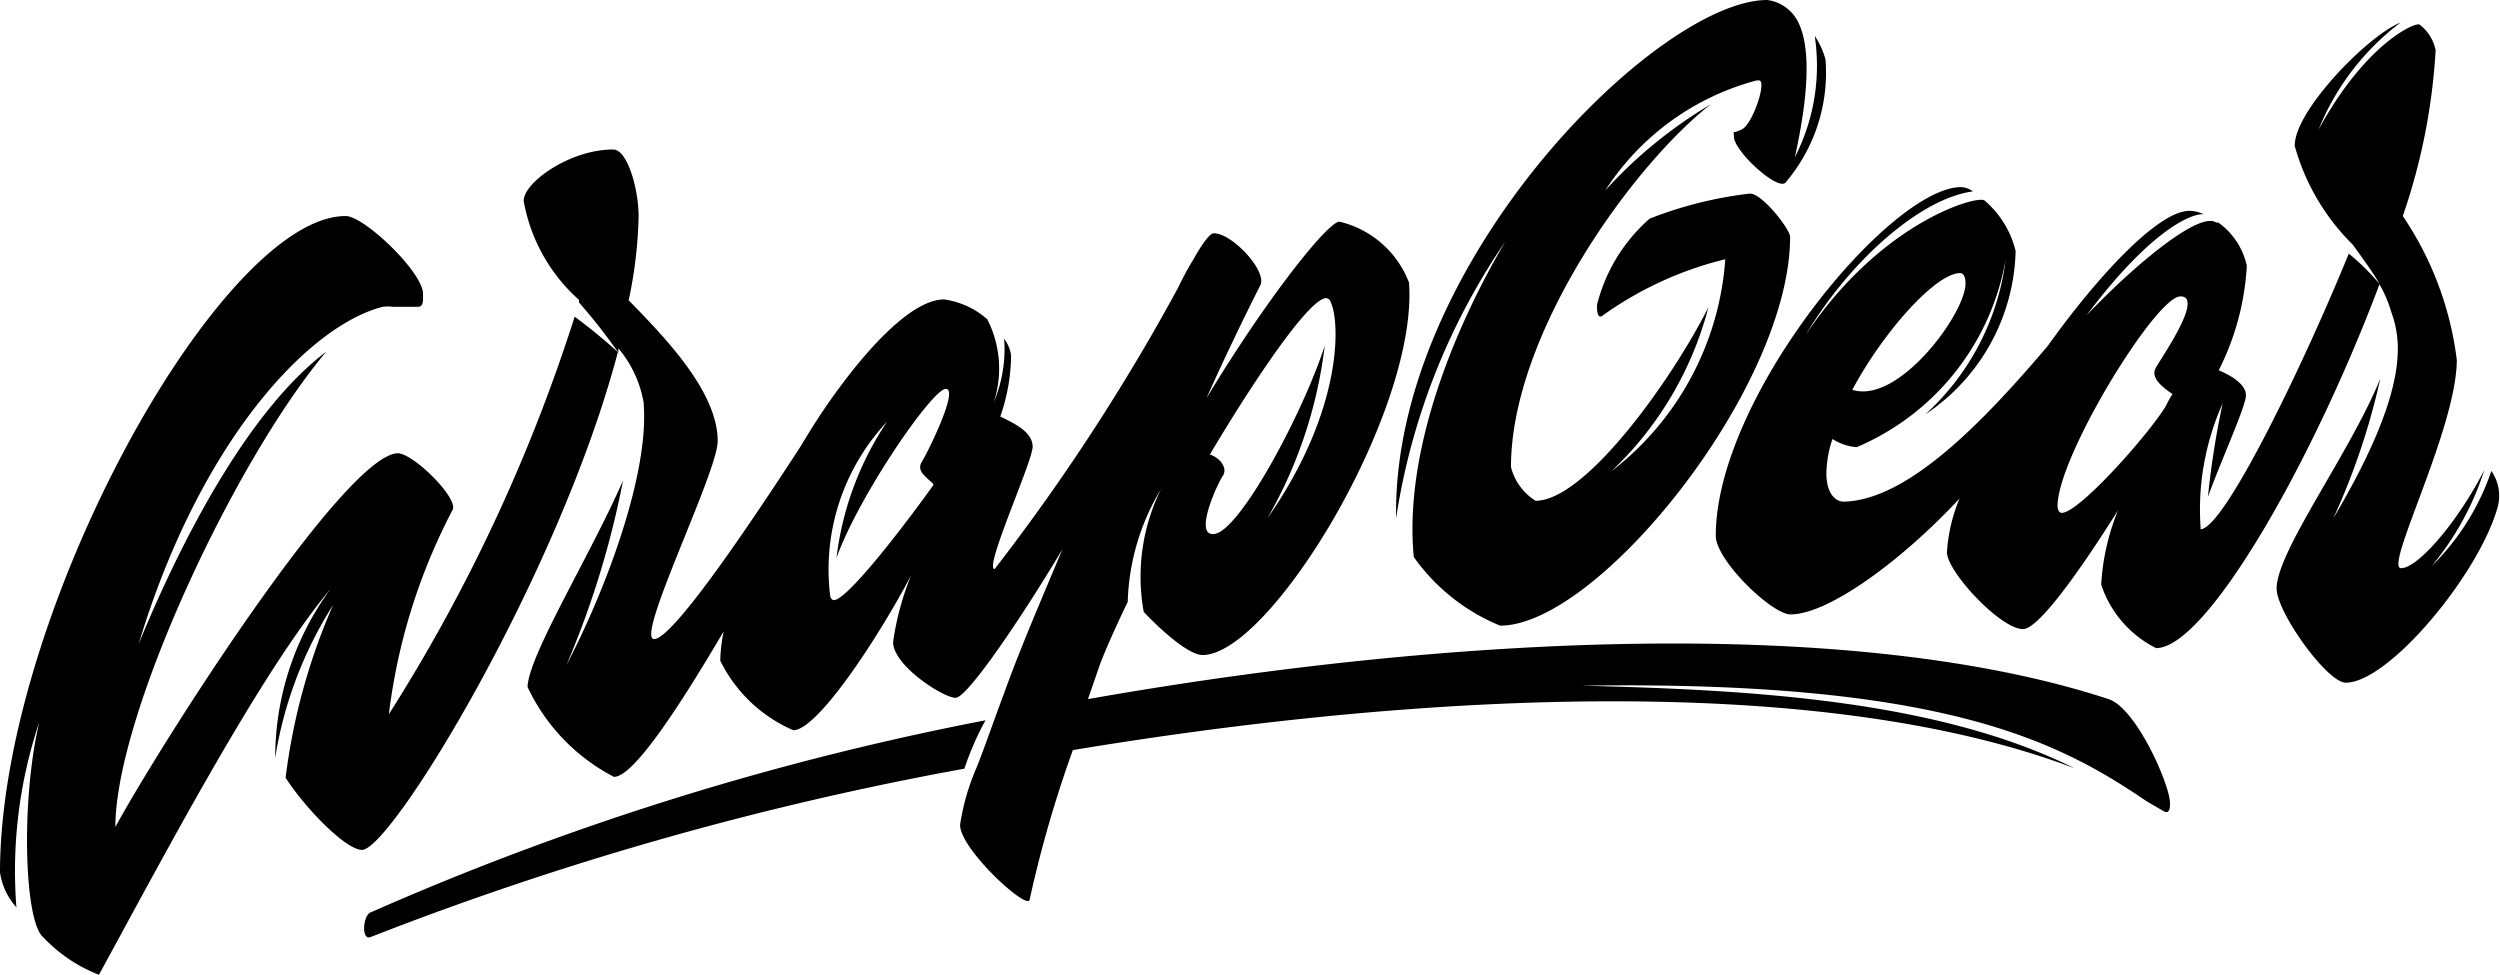
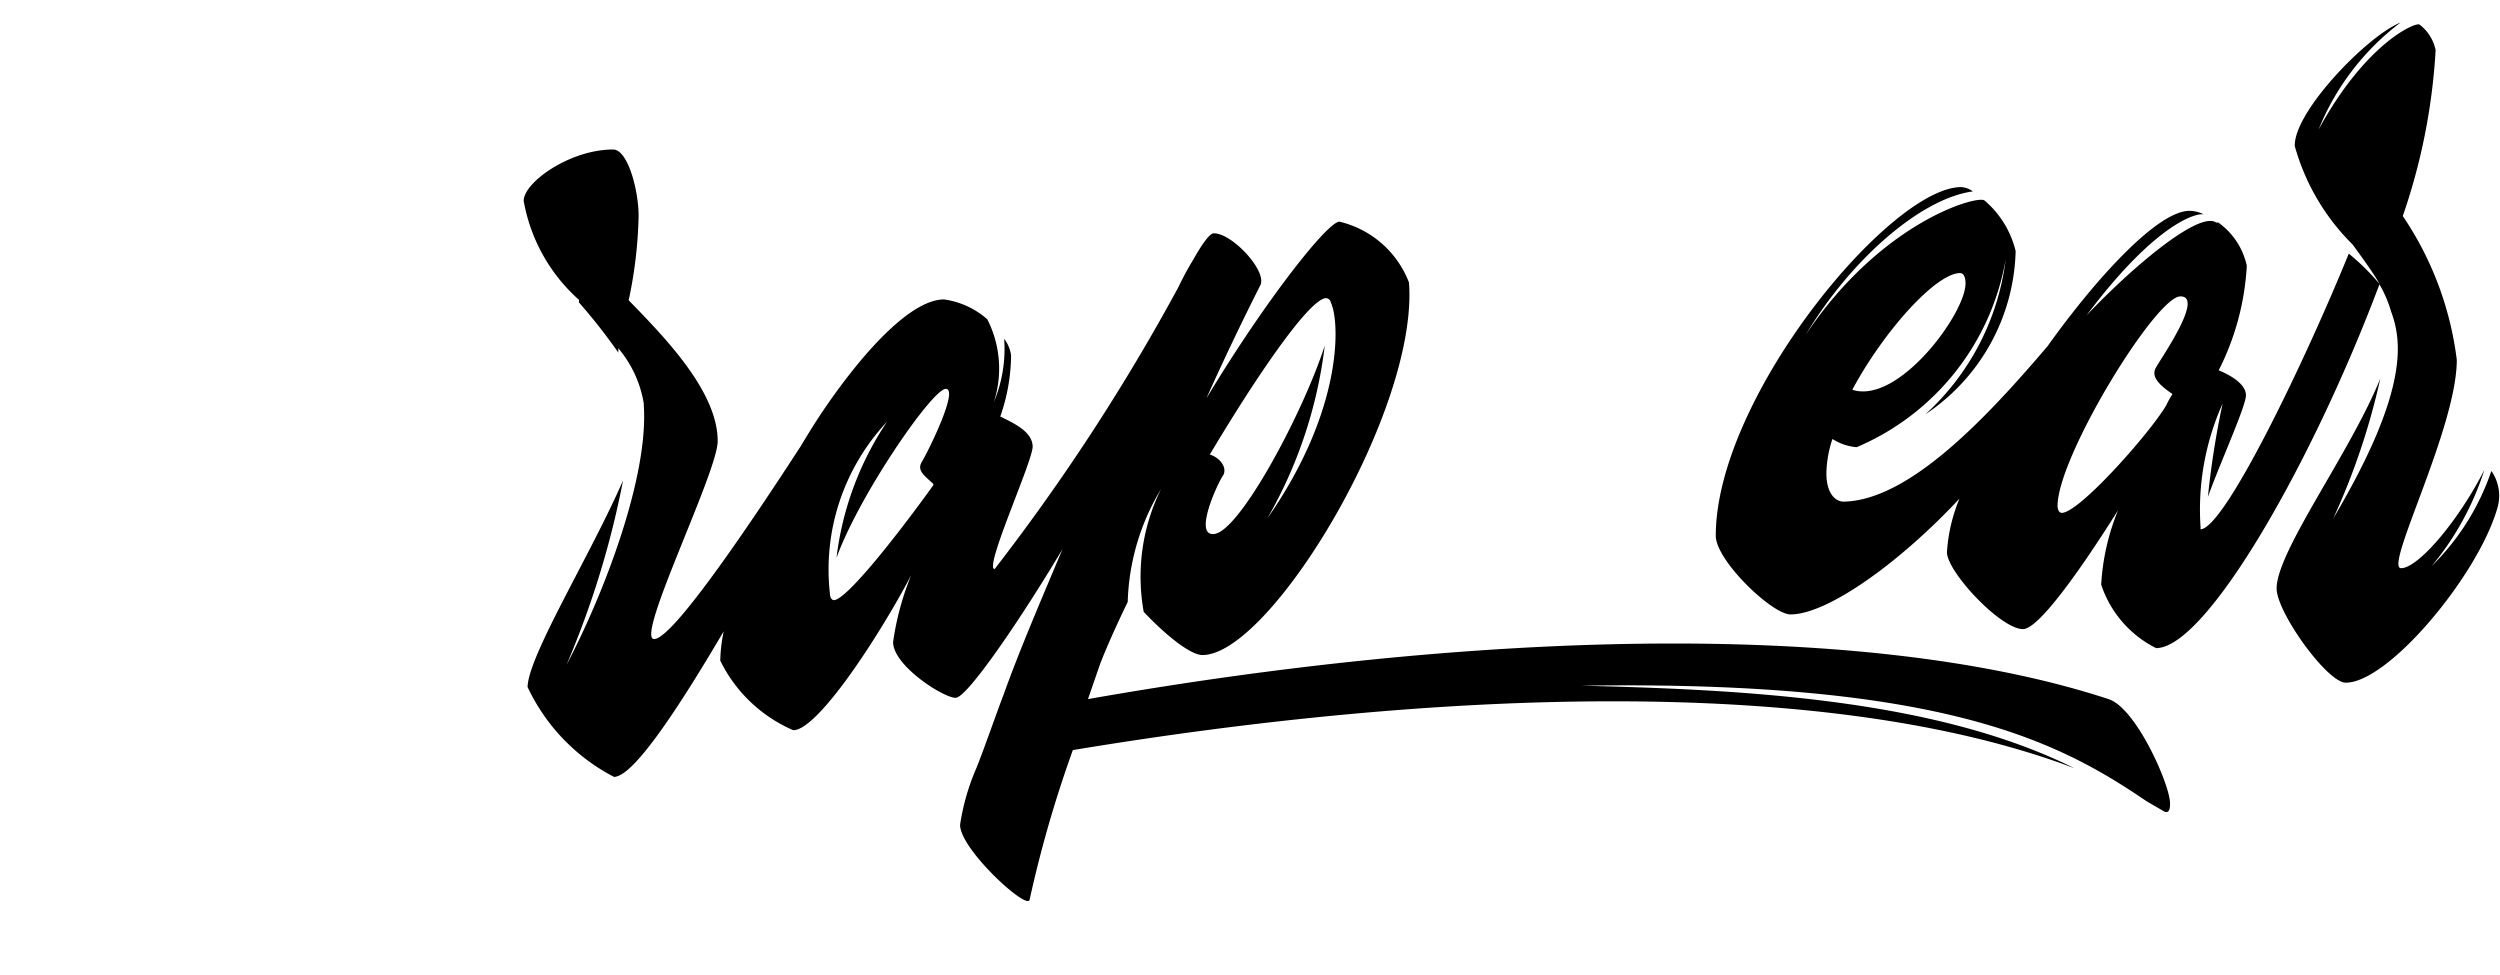
<svg xmlns="http://www.w3.org/2000/svg" viewBox="0 0 57.86 22.56">
  <defs>
    <style>.cls-1{fill:#000;}</style>
  </defs>
  <g id="Laag_2" data-name="Laag 2">
    <g id="Laag_1-2" data-name="Laag 1">
      <path class="cls-1" d="M57.66,10.9a5.62,5.62,0,0,1-1.38,2.2,6.63,6.63,0,0,0,1.22-2.23l0,0c-.59,1.17-1.53,2.28-1.93,2.28s1.29-3.24,1.29-4.82A7.59,7.59,0,0,0,55.61,5a14.17,14.17,0,0,0,.76-3.84A1,1,0,0,0,56,.57C55.91.5,54.75,1,53.66,3A5.85,5.85,0,0,1,55.56.52c-.77.31-2.47,2.06-2.45,2.86a5.14,5.14,0,0,0,1.34,2.28h0c.13.18.5.68.62.91a5.25,5.25,0,0,0-.71-.7c-1,2.46-2.87,6.36-3.43,6.38,0,0,0,0,0-.05h0a6,6,0,0,1,.51-2.86,20.06,20.06,0,0,0-.34,2.16c.3-.83.88-2.1.88-2.35s-.32-.45-.63-.58A6.08,6.08,0,0,0,52,6.15a1.66,1.66,0,0,0-.66-1l-.05,0c-.39-.27-1.91,1-3,2.15,1.5-2,2.45-2.37,2.71-2.34a.72.72,0,0,0-.33-.08c-.7,0-2.07,1.44-3.28,3.13-1.47,1.73-3.23,3.57-4.72,3.6-.17,0-.4-.16-.4-.66a2.64,2.64,0,0,1,.14-.79,1.24,1.24,0,0,0,.56.19h0A5.8,5.8,0,0,0,46.42,6a5.82,5.82,0,0,1-1.86,3.59,4.68,4.68,0,0,0,2.09-3.78,2.23,2.23,0,0,0-.72-1.17c-.16-.13-2.39.49-4.14,3.11C42.84,6,44.46,4.59,45.66,4.43a.5.5,0,0,0-.27-.1c-1.64,0-5.68,4.87-5.68,8.07,0,.57,1.3,1.82,1.73,1.82.87,0,2.56-1.23,3.91-2.68a3.87,3.87,0,0,0-.29,1.24c0,.45,1.24,1.78,1.76,1.78.37,0,1.37-1.43,2.2-2.75a5.33,5.33,0,0,0-.39,1.72A2.53,2.53,0,0,0,49.9,15c1.17,0,3.64-4.34,5.17-8.42a2.85,2.85,0,0,1,.27.63h0C55.58,7.87,55.78,9,54,12a16,16,0,0,0,1.09-3.24c-.69,1.71-2.4,4-2.4,4.86,0,.55,1.17,2.18,1.6,2.18,1,0,3.1-2.53,3.52-4.08A1,1,0,0,0,57.66,10.9ZM45.36,6.32c.1,0,.13.12.13.24,0,.7-1.56,2.81-2.62,2.46C43.6,7.66,44.8,6.33,45.36,6.32Zm4.92,2.8a2.34,2.34,0,0,0-.15.27h0c-.38.64-2,2.47-2.41,2.48-.06,0-.1-.07-.1-.16,0-1.14,2.27-4.84,2.84-4.85S50,8.31,49.89,8.52,50,8.93,50.28,9.12Z" />
-       <path class="cls-1" d="M22.81,16.67A66.47,66.47,0,0,0,8.57,21.12c-.17.08-.21.64,0,.57a74.21,74.21,0,0,1,13.75-3.9C22.42,17.48,22.62,17,22.81,16.67Z" />
      <path class="cls-1" d="M48.8,16.18c-5.79-1.9-15-1.52-23.62,0l.28-.81c.15-.39.37-.88.64-1.44a5.34,5.34,0,0,1,.77-2.61,4.58,4.58,0,0,0-.4,2.84c.48.51,1.07,1,1.36,1,1.57,0,5-5.66,4.78-8.62A2.29,2.29,0,0,0,31,5.13c-.27,0-1.7,1.8-3.08,4.09.4-.89.82-1.77,1.25-2.62.16-.33-.66-1.21-1.08-1.2-.09,0-.26.23-.48.62h0c-.11.18-.23.4-.35.65a48.15,48.15,0,0,1-4.24,6.5c-.26,0,.89-2.51.88-2.84s-.4-.52-.75-.69a4.34,4.34,0,0,0,.25-1.42.82.82,0,0,0-.16-.38A3.17,3.17,0,0,1,23,9.31a2.51,2.51,0,0,0-.15-1.92,1.91,1.91,0,0,0-1-.46c-.73,0-1.79,1.1-2.77,2.53h0c-.19.28-.37.57-.55.87-1,1.54-2.94,4.46-3.39,4.46s1.47-3.86,1.47-4.58c0-1.13-1.18-2.36-2.06-3.26A10.26,10.26,0,0,0,14.78,5c0-.6-.25-1.54-.59-1.54-1,0-2.07.76-2.07,1.19A4,4,0,0,0,13.4,6.94V7a13.31,13.31,0,0,1,.91,1.16l0-.1a2.64,2.64,0,0,1,.59,1.28h0v.05c.11,1.63-.9,4.31-1.79,6a20.94,20.94,0,0,0,1.31-4.27c-.77,1.76-2.19,4.05-2.21,4.78a4.49,4.49,0,0,0,2,2.08c.46,0,1.54-1.67,2.54-3.37a3.56,3.56,0,0,0-.08.68,3.36,3.36,0,0,0,1.69,1.61c.57,0,2-2.2,2.73-3.59a6.43,6.43,0,0,0-.42,1.55c0,.55,1.18,1.3,1.45,1.29s1.51-1.83,2.47-3.44c-.5,1.19-1,2.35-1.36,3.36-.13.33-.46,1.28-.63,1.7h0a5.26,5.26,0,0,0-.38,1.32c0,.57,1.57,2,1.61,1.73a27.75,27.75,0,0,1,1-3.46c8.38-1.39,17.44-1.76,23.18.42-3.21-1.6-7.63-1.82-11.41-1.91,8.46-.13,11.1,1.33,13.09,2.68l.38.22c.16.1.16-.13.15-.23C50.17,18.05,49.42,16.38,48.8,16.18ZM28.31,11c.1-.18-.08-.41-.31-.48,1.15-1.93,2.32-3.61,2.69-3.62A.12.12,0,0,1,30.8,7c.21.43.3,2.47-1.47,5a10.52,10.52,0,0,0,1.33-4c-.51,1.58-2,4.36-2.58,4.36C27.63,12.38,28.18,11.18,28.31,11Zm-6.71.23c-.79,1.1-2,2.65-2.3,2.66,0,0-.08,0-.09-.13a5,5,0,0,1,1.32-4,7.18,7.18,0,0,0-1.17,3.15C19.89,11.45,21.58,9,21.89,9s-.42,1.47-.55,1.68S21.39,11,21.6,11.2Z" />
-       <path class="cls-1" d="M14.3,8.15a12,12,0,0,0-1-.82A39.5,39.5,0,0,1,9,16.53a13.75,13.75,0,0,1,1.47-4.72c.17-.26-.92-1.34-1.28-1.32-1.26.1-5.52,6.81-6.52,8.65,0-2.57,2.75-8.47,4.88-11C5.88,9.4,4.35,12.13,3.21,14.9c1.41-4.67,3.92-7.36,5.65-7.8a1,1,0,0,1,.23,0c.21,0,.46,0,.59,0s.11-.18.11-.3C9.79,6.3,8.43,5,8,5,5.11,5,0,14.21,0,20.19A1.54,1.54,0,0,0,.38,21a10.83,10.83,0,0,1,.53-4.29C.48,18.52.56,21.33,1,21.69H1a3.51,3.51,0,0,0,1.29.87c1.53-2.8,3.74-7,5.36-8.93a6.61,6.61,0,0,0-1.28,3.79.52.52,0,0,0,0,.11h0A9.35,9.35,0,0,1,7.71,14a14.34,14.34,0,0,0-1.1,4c.45.7,1.39,1.67,1.77,1.67C9.06,19.66,12.94,13.3,14.3,8.15Z" />
-       <path class="cls-1" d="M32.31,12a15.44,15.44,0,0,1,2.53-6.41c-1.1,1.86-2.36,4.76-2.12,7.3a4.56,4.56,0,0,0,2,1.59c2.27,0,6.71-5.51,6.71-9,0-.17-.64-1-.93-1a9.26,9.26,0,0,0-2.32.58,3.91,3.91,0,0,0-1.22,2c0,.1,0,.36.15.23A8.21,8.21,0,0,1,39.93,6a6.79,6.79,0,0,1-2.64,4.91,8,8,0,0,0,2.25-3.8c-.85,1.69-2.85,4.48-4,4.48a1.29,1.29,0,0,1-.57-.78c0-3.09,2.83-7,4.63-8.4a10.6,10.6,0,0,0-2.45,2,6,6,0,0,1,3.51-2.55h.05c.19,0-.14,1-.39,1.13s-.19,0-.19.17c0,.34,1,1.25,1.19,1.07a3.92,3.92,0,0,0,.93-2.85A1.86,1.86,0,0,0,42,.83a4.64,4.64,0,0,1-.46,2.81c.19-.87.57-2.83-.15-3.42A.9.9,0,0,0,40.9,0c-2.51,0-8.59,6-8.59,11.86Z" />
    </g>
  </g>
</svg>